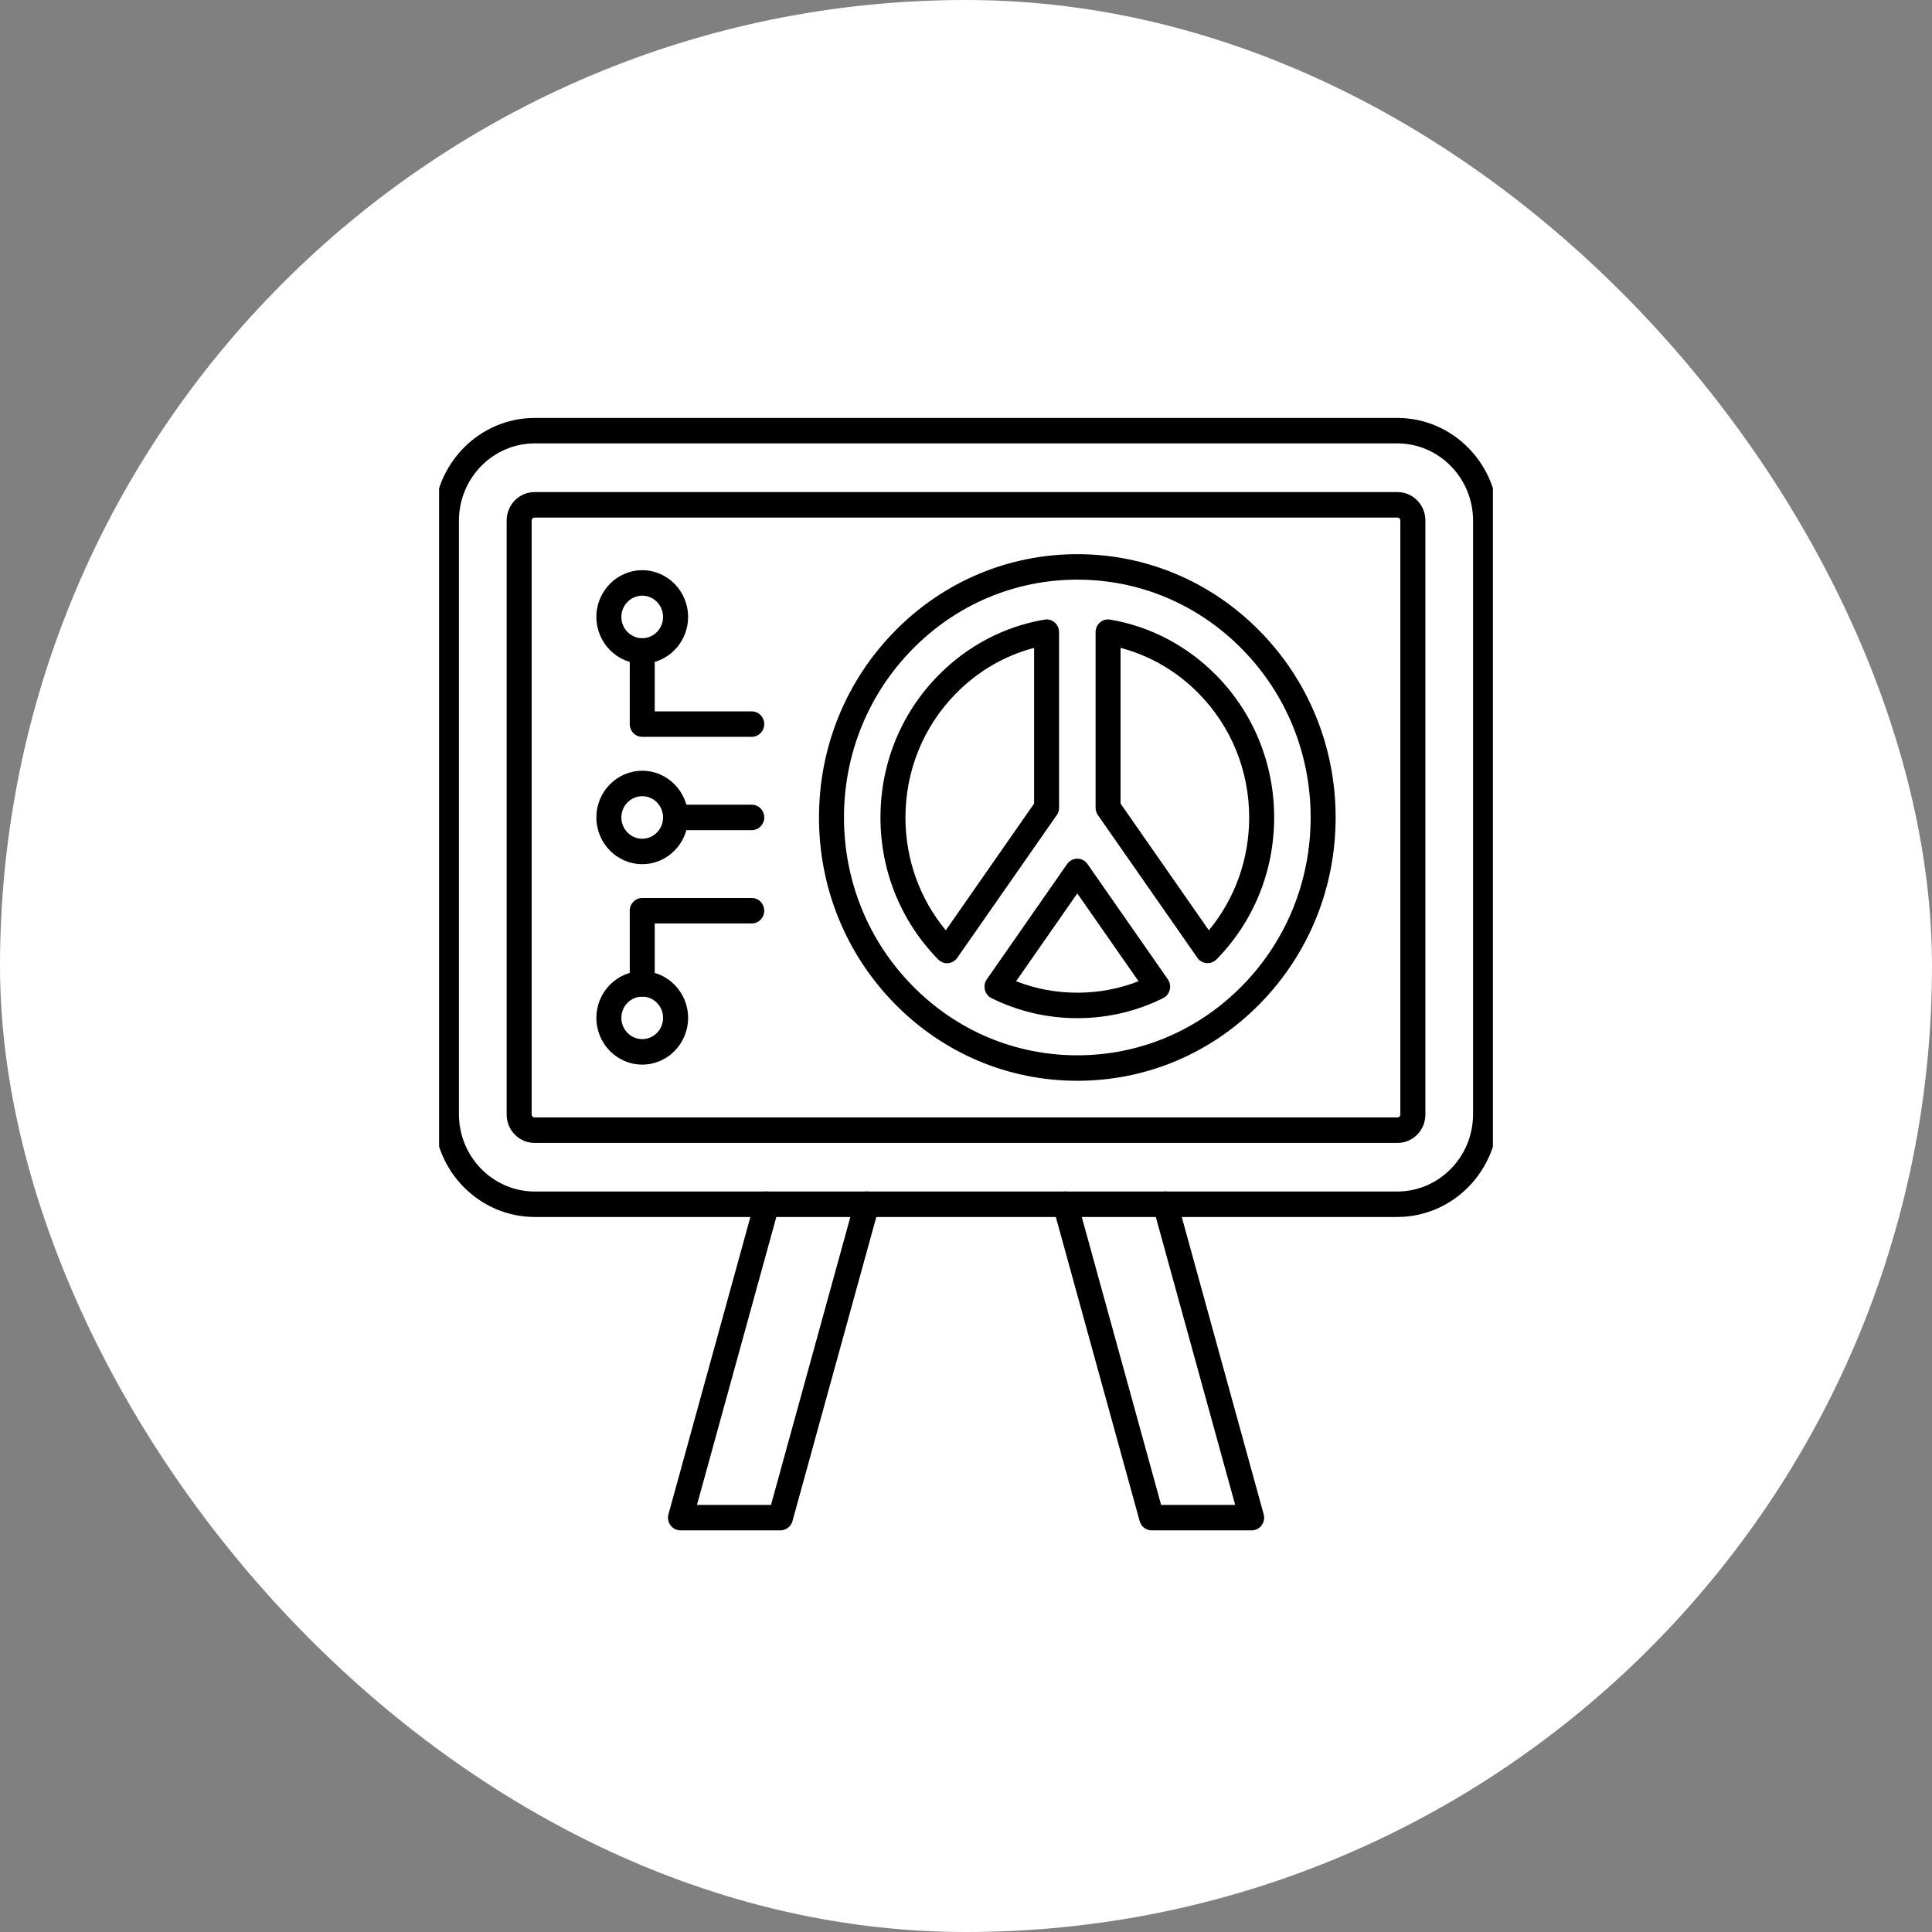
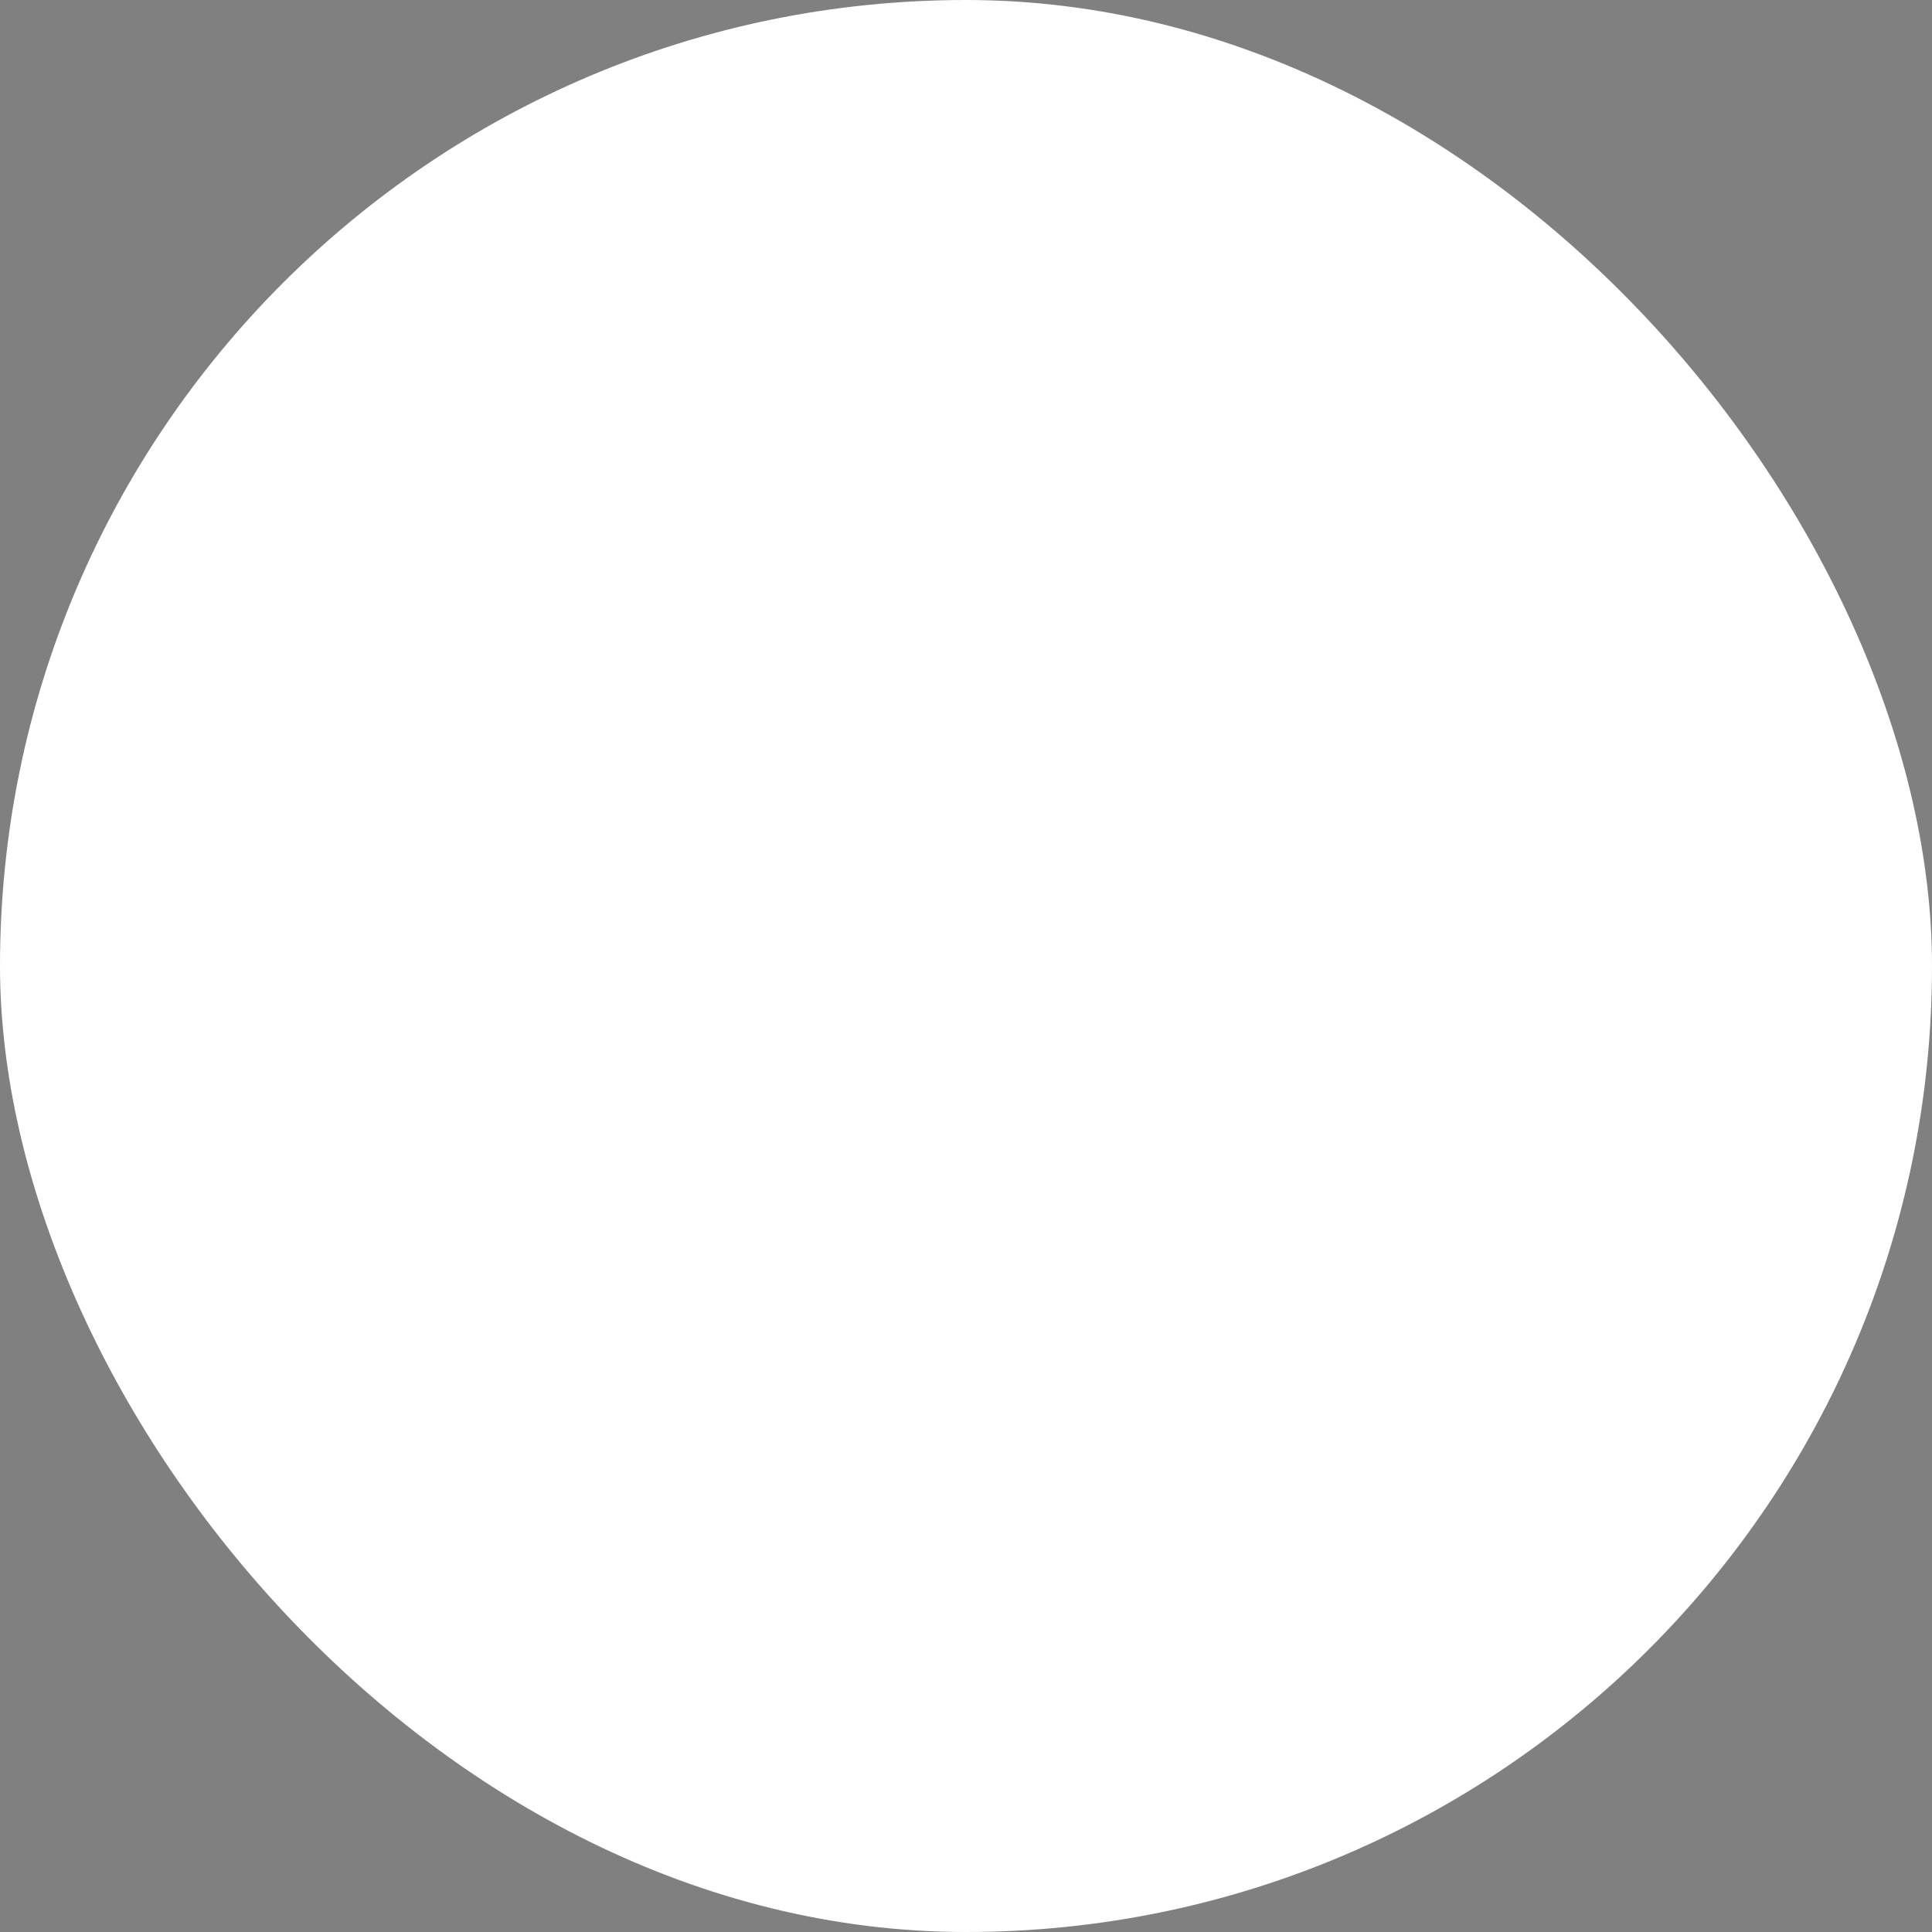
<svg xmlns="http://www.w3.org/2000/svg" width="44" height="44" viewBox="0 0 44 44" fill="none">
  <rect x="0" y="0" width="44" height="44" fill="#808080" stroke="none" />
  <rect width="44" height="44" rx="22" fill="white" />
  <g clip-path="url(#clip0_14431_6432)">
    <path fill-rule="evenodd" clip-rule="evenodd" d="M12.179 10.098C11.227 10.098 10.452 10.888 10.452 11.858V25.376C10.452 26.346 11.227 27.136 12.179 27.136H31.822C32.774 27.136 33.548 26.346 33.548 25.376V11.858C33.548 10.887 32.774 10.098 31.822 10.098L12.179 10.098ZM31.822 27.716H12.179C10.913 27.716 9.883 26.666 9.883 25.376V11.858C9.883 10.568 10.913 9.518 12.179 9.518L31.822 9.518C33.088 9.518 34.118 10.568 34.118 11.858V25.376C34.118 26.666 33.087 27.716 31.822 27.716Z" fill="black" />
-     <path fill-rule="evenodd" clip-rule="evenodd" d="M12.172 11.787C12.138 11.787 12.108 11.818 12.108 11.853L12.108 25.383C12.108 25.419 12.138 25.449 12.172 25.449L31.828 25.449C31.863 25.449 31.892 25.419 31.892 25.383L31.892 11.853C31.892 11.818 31.863 11.787 31.828 11.787L12.172 11.787ZM31.828 26.029H12.172C11.823 26.029 11.539 25.74 11.539 25.383L11.539 11.853C11.539 11.497 11.823 11.207 12.172 11.207L31.828 11.207C32.178 11.207 32.462 11.497 32.462 11.853L32.462 25.383C32.462 25.74 32.178 26.03 31.828 26.029Z" fill="black" />
    <path fill-rule="evenodd" clip-rule="evenodd" d="M17.775 34.853H15.497C15.409 34.853 15.324 34.811 15.271 34.739C15.217 34.667 15.199 34.572 15.224 34.485L17.191 27.347C17.234 27.192 17.391 27.102 17.542 27.146C17.694 27.189 17.782 27.349 17.739 27.503L15.873 34.273H17.559L19.468 27.347C19.51 27.192 19.667 27.102 19.819 27.146C19.97 27.189 20.058 27.349 20.016 27.503L18.048 34.642C18.014 34.767 17.902 34.853 17.775 34.853Z" fill="black" />
-     <path fill-rule="evenodd" clip-rule="evenodd" d="M28.506 34.853H26.229C26.101 34.853 25.989 34.767 25.955 34.642L23.987 27.503C23.945 27.349 24.033 27.189 24.184 27.146C24.336 27.102 24.493 27.192 24.535 27.347L26.444 34.273H28.13L26.264 27.503C26.221 27.349 26.31 27.189 26.461 27.146C26.612 27.102 26.769 27.192 26.812 27.347L28.779 34.485C28.804 34.572 28.786 34.667 28.732 34.739C28.679 34.811 28.595 34.854 28.506 34.853Z" fill="black" />
    <path fill-rule="evenodd" clip-rule="evenodd" d="M14.627 13.566C14.365 13.566 14.151 13.784 14.151 14.05C14.151 14.318 14.365 14.535 14.627 14.535C14.888 14.534 15.101 14.318 15.101 14.05C15.101 13.784 14.888 13.566 14.627 13.566ZM14.627 15.115C14.051 15.115 13.582 14.637 13.582 14.05C13.582 13.464 14.051 12.986 14.627 12.986C15.202 12.986 15.671 13.464 15.671 14.05C15.671 14.637 15.202 15.115 14.627 15.115Z" fill="black" />
-     <path fill-rule="evenodd" clip-rule="evenodd" d="M14.627 22.697C14.469 22.697 14.342 22.567 14.342 22.407L14.342 20.741C14.342 20.581 14.469 20.451 14.626 20.451L17.121 20.451C17.278 20.451 17.405 20.581 17.405 20.741C17.405 20.901 17.278 21.031 17.12 21.031L14.911 21.031V22.407C14.911 22.567 14.784 22.697 14.627 22.697Z" fill="black" />
    <path fill-rule="evenodd" clip-rule="evenodd" d="M14.627 22.697C14.365 22.697 14.151 22.915 14.151 23.181C14.151 23.448 14.365 23.665 14.627 23.665C14.888 23.665 15.101 23.448 15.101 23.181C15.101 22.915 14.888 22.697 14.627 22.697ZM14.627 24.246C14.051 24.246 13.582 23.768 13.582 23.181C13.582 22.595 14.051 22.117 14.627 22.117C15.202 22.117 15.671 22.595 15.671 23.181C15.671 23.768 15.202 24.246 14.627 24.246Z" fill="black" />
    <path fill-rule="evenodd" clip-rule="evenodd" d="M17.121 16.781H14.627C14.469 16.781 14.342 16.651 14.342 16.491L14.342 14.825C14.342 14.665 14.469 14.535 14.626 14.535C14.784 14.535 14.911 14.665 14.911 14.825L14.911 16.201H17.121C17.278 16.201 17.405 16.33 17.405 16.491C17.405 16.651 17.278 16.781 17.121 16.781Z" fill="black" />
-     <path fill-rule="evenodd" clip-rule="evenodd" d="M14.627 18.133C14.365 18.133 14.151 18.35 14.151 18.617C14.151 18.884 14.365 19.102 14.627 19.102C14.888 19.101 15.101 18.884 15.101 18.617C15.101 18.35 14.888 18.133 14.627 18.133ZM14.627 19.681C14.051 19.681 13.582 19.204 13.582 18.617C13.582 18.03 14.051 17.553 14.627 17.553C15.202 17.553 15.671 18.03 15.671 18.617C15.671 19.204 15.202 19.681 14.627 19.681Z" fill="black" />
    <path fill-rule="evenodd" clip-rule="evenodd" d="M17.121 18.906H15.386C15.229 18.906 15.102 18.776 15.102 18.616C15.102 18.456 15.229 18.326 15.386 18.326L17.121 18.326C17.278 18.326 17.405 18.456 17.405 18.616C17.405 18.776 17.278 18.906 17.121 18.906Z" fill="black" />
    <path fill-rule="evenodd" clip-rule="evenodd" d="M25.52 18.301L27.531 21.187C28.125 20.468 28.449 19.569 28.449 18.618C28.449 17.552 28.042 16.55 27.303 15.797C26.804 15.288 26.193 14.932 25.52 14.755L25.52 18.301ZM27.502 21.935C27.495 21.935 27.487 21.935 27.479 21.934C27.396 21.927 27.318 21.884 27.27 21.814L25.003 18.562C24.969 18.512 24.951 18.454 24.951 18.393L24.951 14.397C24.951 14.312 24.987 14.231 25.051 14.176C25.115 14.12 25.2 14.097 25.282 14.111C26.204 14.268 27.041 14.71 27.706 15.386C28.552 16.249 29.018 17.397 29.018 18.618C29.018 19.838 28.552 20.986 27.706 21.849C27.652 21.904 27.578 21.935 27.502 21.935ZM23.551 14.755C22.878 14.932 22.267 15.288 21.768 15.797C21.029 16.55 20.621 17.552 20.621 18.618C20.621 19.568 20.945 20.468 21.54 21.187L23.551 18.301V14.755ZM21.569 21.937C21.494 21.937 21.423 21.907 21.369 21.854C21.369 21.853 21.366 21.85 21.365 21.849C20.519 20.986 20.052 19.838 20.052 18.618C20.052 17.397 20.518 16.249 21.365 15.386C22.029 14.71 22.867 14.268 23.788 14.111C23.871 14.097 23.955 14.12 24.019 14.176C24.083 14.231 24.12 14.312 24.12 14.397L24.12 18.393C24.12 18.454 24.102 18.512 24.068 18.562L21.801 21.814C21.752 21.884 21.677 21.928 21.594 21.935C21.585 21.936 21.577 21.937 21.569 21.937ZM23.141 22.347C23.584 22.52 24.052 22.608 24.535 22.608C25.019 22.608 25.486 22.52 25.929 22.347L24.535 20.347L23.141 22.347ZM24.535 23.188C23.851 23.188 23.194 23.035 22.581 22.732C22.506 22.695 22.451 22.626 22.43 22.543C22.41 22.46 22.425 22.372 22.474 22.303L24.303 19.678C24.357 19.601 24.443 19.556 24.535 19.556C24.627 19.556 24.714 19.601 24.767 19.678L26.597 22.303C26.645 22.372 26.661 22.46 26.64 22.543C26.62 22.626 26.564 22.695 26.489 22.732C25.877 23.035 25.22 23.188 24.535 23.188ZM24.535 13.201C23.116 13.201 21.781 13.765 20.778 14.788C19.774 15.811 19.221 17.171 19.221 18.618C19.222 20.065 19.774 21.424 20.778 22.447C21.782 23.471 23.116 24.034 24.535 24.034C25.954 24.034 27.288 23.471 28.293 22.447C29.296 21.424 29.849 20.065 29.849 18.618C29.849 17.171 29.296 15.811 28.293 14.788C27.289 13.765 25.954 13.201 24.535 13.201ZM24.535 24.614C22.964 24.614 21.486 23.991 20.375 22.858C19.265 21.725 18.652 20.219 18.652 18.618C18.652 17.016 19.265 15.51 20.375 14.377C21.486 13.245 22.964 12.621 24.535 12.621C26.107 12.621 27.583 13.245 28.695 14.377C29.806 15.51 30.418 17.016 30.418 18.618C30.418 20.219 29.806 21.725 28.695 22.858C27.584 23.991 26.107 24.614 24.535 24.614Z" fill="black" />
  </g>
  <defs>
    <clipPath id="clip0_14431_6432">
-       <rect width="24" height="26" fill="white" transform="translate(10 9)" />
-     </clipPath>
+       </clipPath>
  </defs>
</svg>